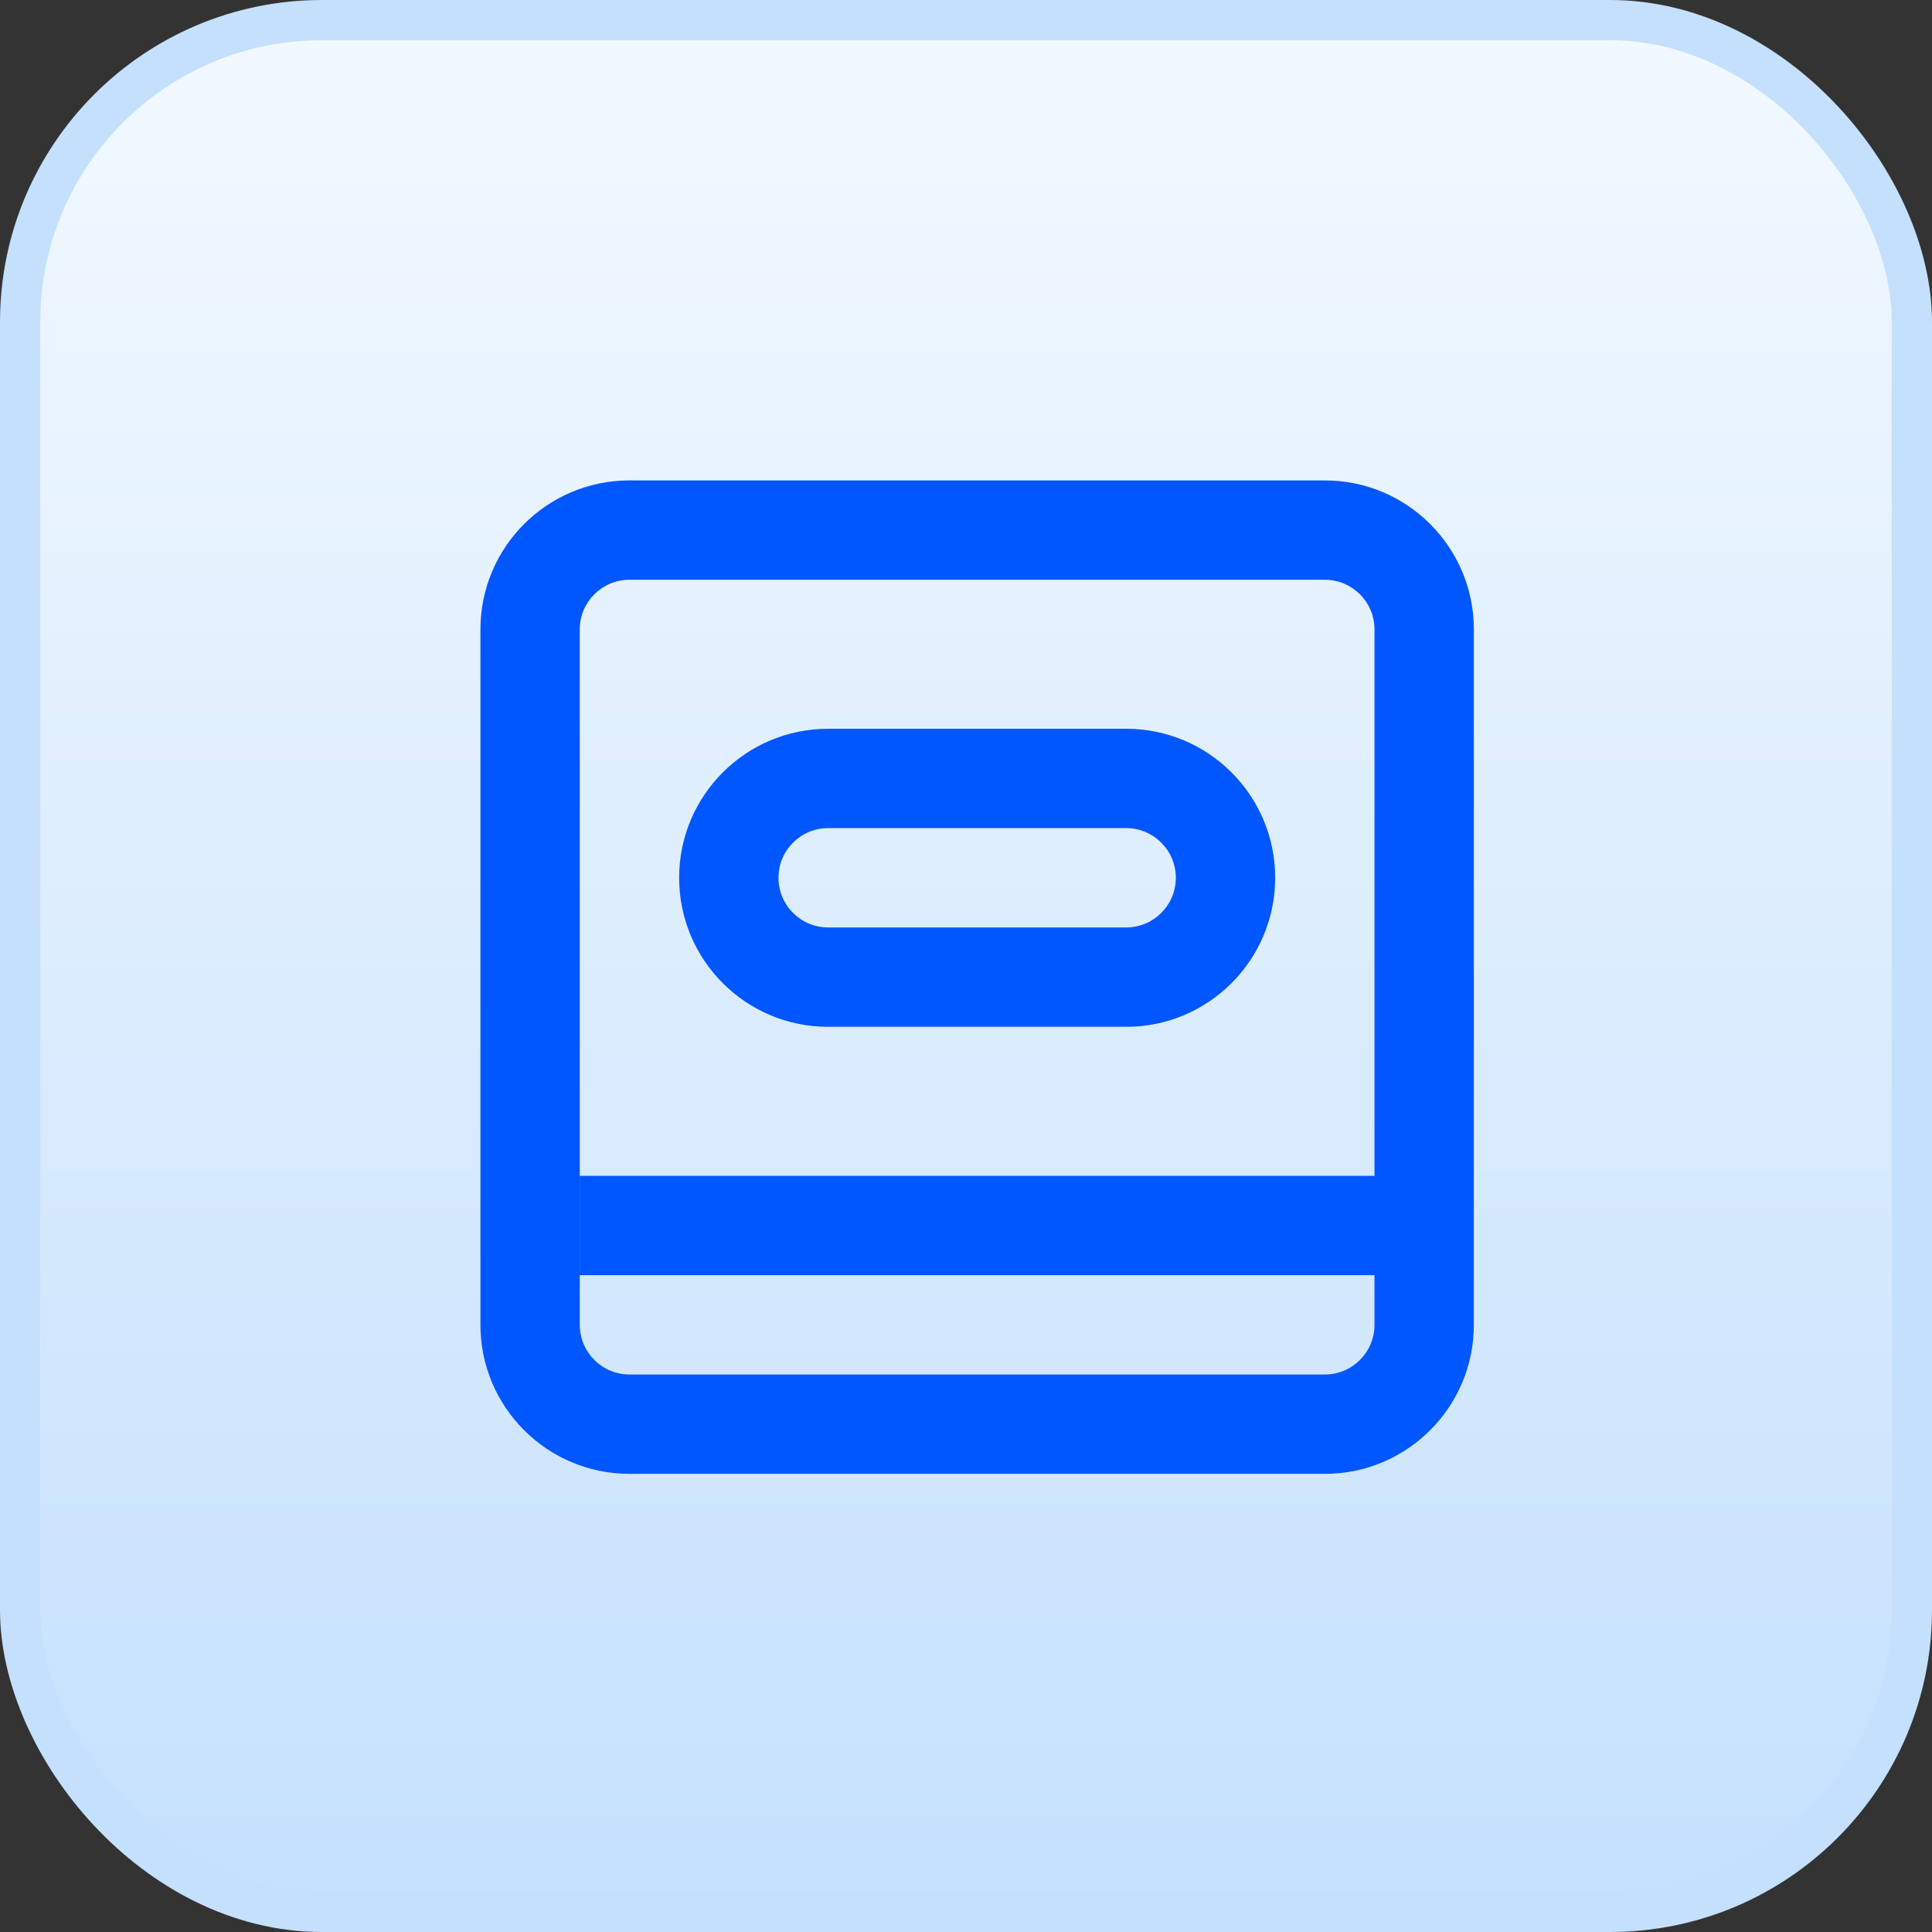
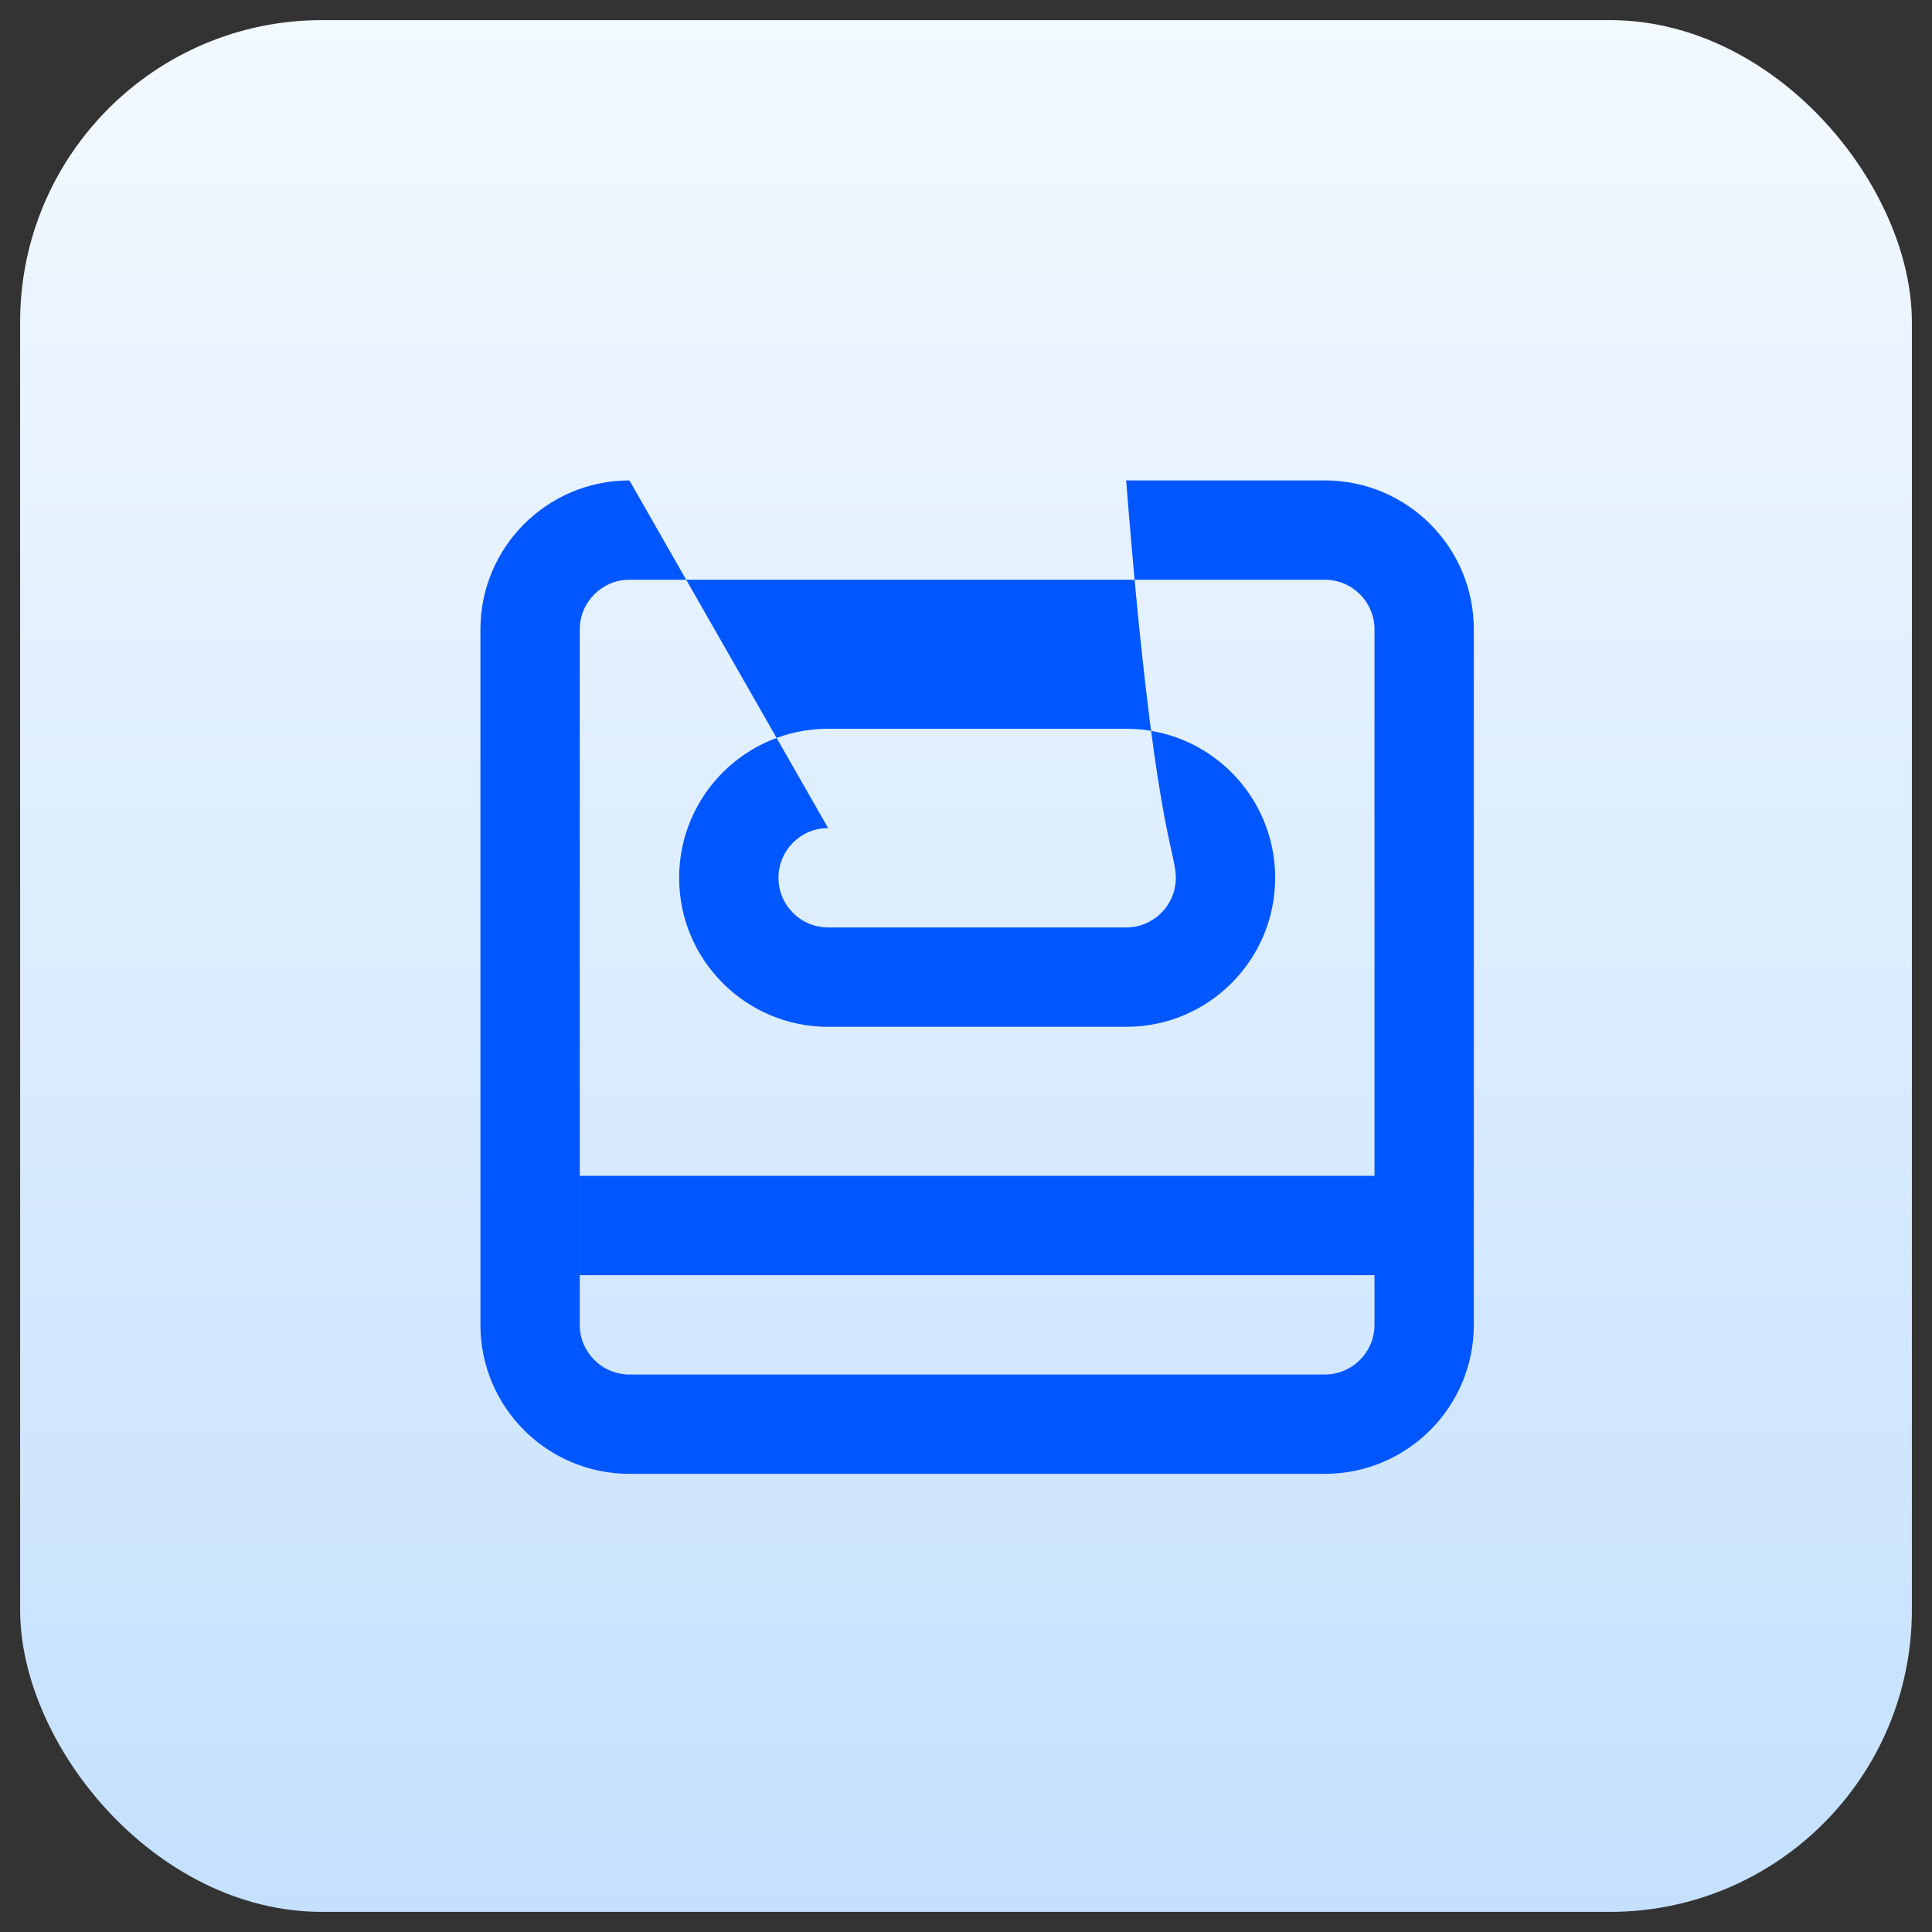
<svg xmlns="http://www.w3.org/2000/svg" width="48" height="48" viewBox="0 0 48 48" fill="none">
  <rect x="0" y="0" width="48" height="48" fill="#333333" stroke="none" />
  <rect x="0.5" y="0.5" width="47" height="47" rx="7.5" fill="url(#paint0_linear_2729_21512)" />
-   <path fill-rule="evenodd" clip-rule="evenodd" d="M32.915 14.404H15.638C14.957 14.404 14.404 14.957 14.404 15.638V32.915C14.404 33.596 14.957 34.149 15.638 34.149H32.915C33.597 34.149 34.149 33.596 34.149 32.915V31.681H14.405V29.213H34.149V15.638C34.149 14.957 33.597 14.404 32.915 14.404ZM15.638 11.936C13.594 11.936 11.936 13.594 11.936 15.638V32.915C11.936 34.959 13.594 36.617 15.638 36.617H32.915C34.96 36.617 36.617 34.959 36.617 32.915V15.638C36.617 13.594 34.96 11.936 32.915 11.936H15.638ZM20.575 20.574H27.979C28.66 20.574 29.213 21.127 29.213 21.808C29.213 22.49 28.66 23.042 27.979 23.042H20.575C19.893 23.042 19.341 22.49 19.341 21.808C19.341 21.127 19.893 20.574 20.575 20.574ZM16.873 21.808C16.873 19.764 18.53 18.106 20.575 18.106H27.979C30.024 18.106 31.681 19.764 31.681 21.808C31.681 23.853 30.024 25.511 27.979 25.511H20.575C18.53 25.511 16.873 23.853 16.873 21.808Z" fill="#0057FF" />
-   <rect x="0.5" y="0.5" width="47" height="47" rx="7.5" stroke="#C4E0FD" />
+   <path fill-rule="evenodd" clip-rule="evenodd" d="M32.915 14.404H15.638C14.957 14.404 14.404 14.957 14.404 15.638V32.915C14.404 33.596 14.957 34.149 15.638 34.149H32.915C33.597 34.149 34.149 33.596 34.149 32.915V31.681H14.405V29.213H34.149V15.638C34.149 14.957 33.597 14.404 32.915 14.404ZM15.638 11.936C13.594 11.936 11.936 13.594 11.936 15.638V32.915C11.936 34.959 13.594 36.617 15.638 36.617H32.915C34.96 36.617 36.617 34.959 36.617 32.915V15.638C36.617 13.594 34.96 11.936 32.915 11.936H15.638ZH27.979C28.66 20.574 29.213 21.127 29.213 21.808C29.213 22.49 28.66 23.042 27.979 23.042H20.575C19.893 23.042 19.341 22.49 19.341 21.808C19.341 21.127 19.893 20.574 20.575 20.574ZM16.873 21.808C16.873 19.764 18.53 18.106 20.575 18.106H27.979C30.024 18.106 31.681 19.764 31.681 21.808C31.681 23.853 30.024 25.511 27.979 25.511H20.575C18.53 25.511 16.873 23.853 16.873 21.808Z" fill="#0057FF" />
  <defs>
    <linearGradient id="paint0_linear_2729_21512" x1="24" y1="0" x2="24" y2="48" gradientUnits="userSpaceOnUse">
      <stop stop-color="#F3F9FF" />
      <stop offset="1" stop-color="#C4E0FD" />
    </linearGradient>
  </defs>
</svg>